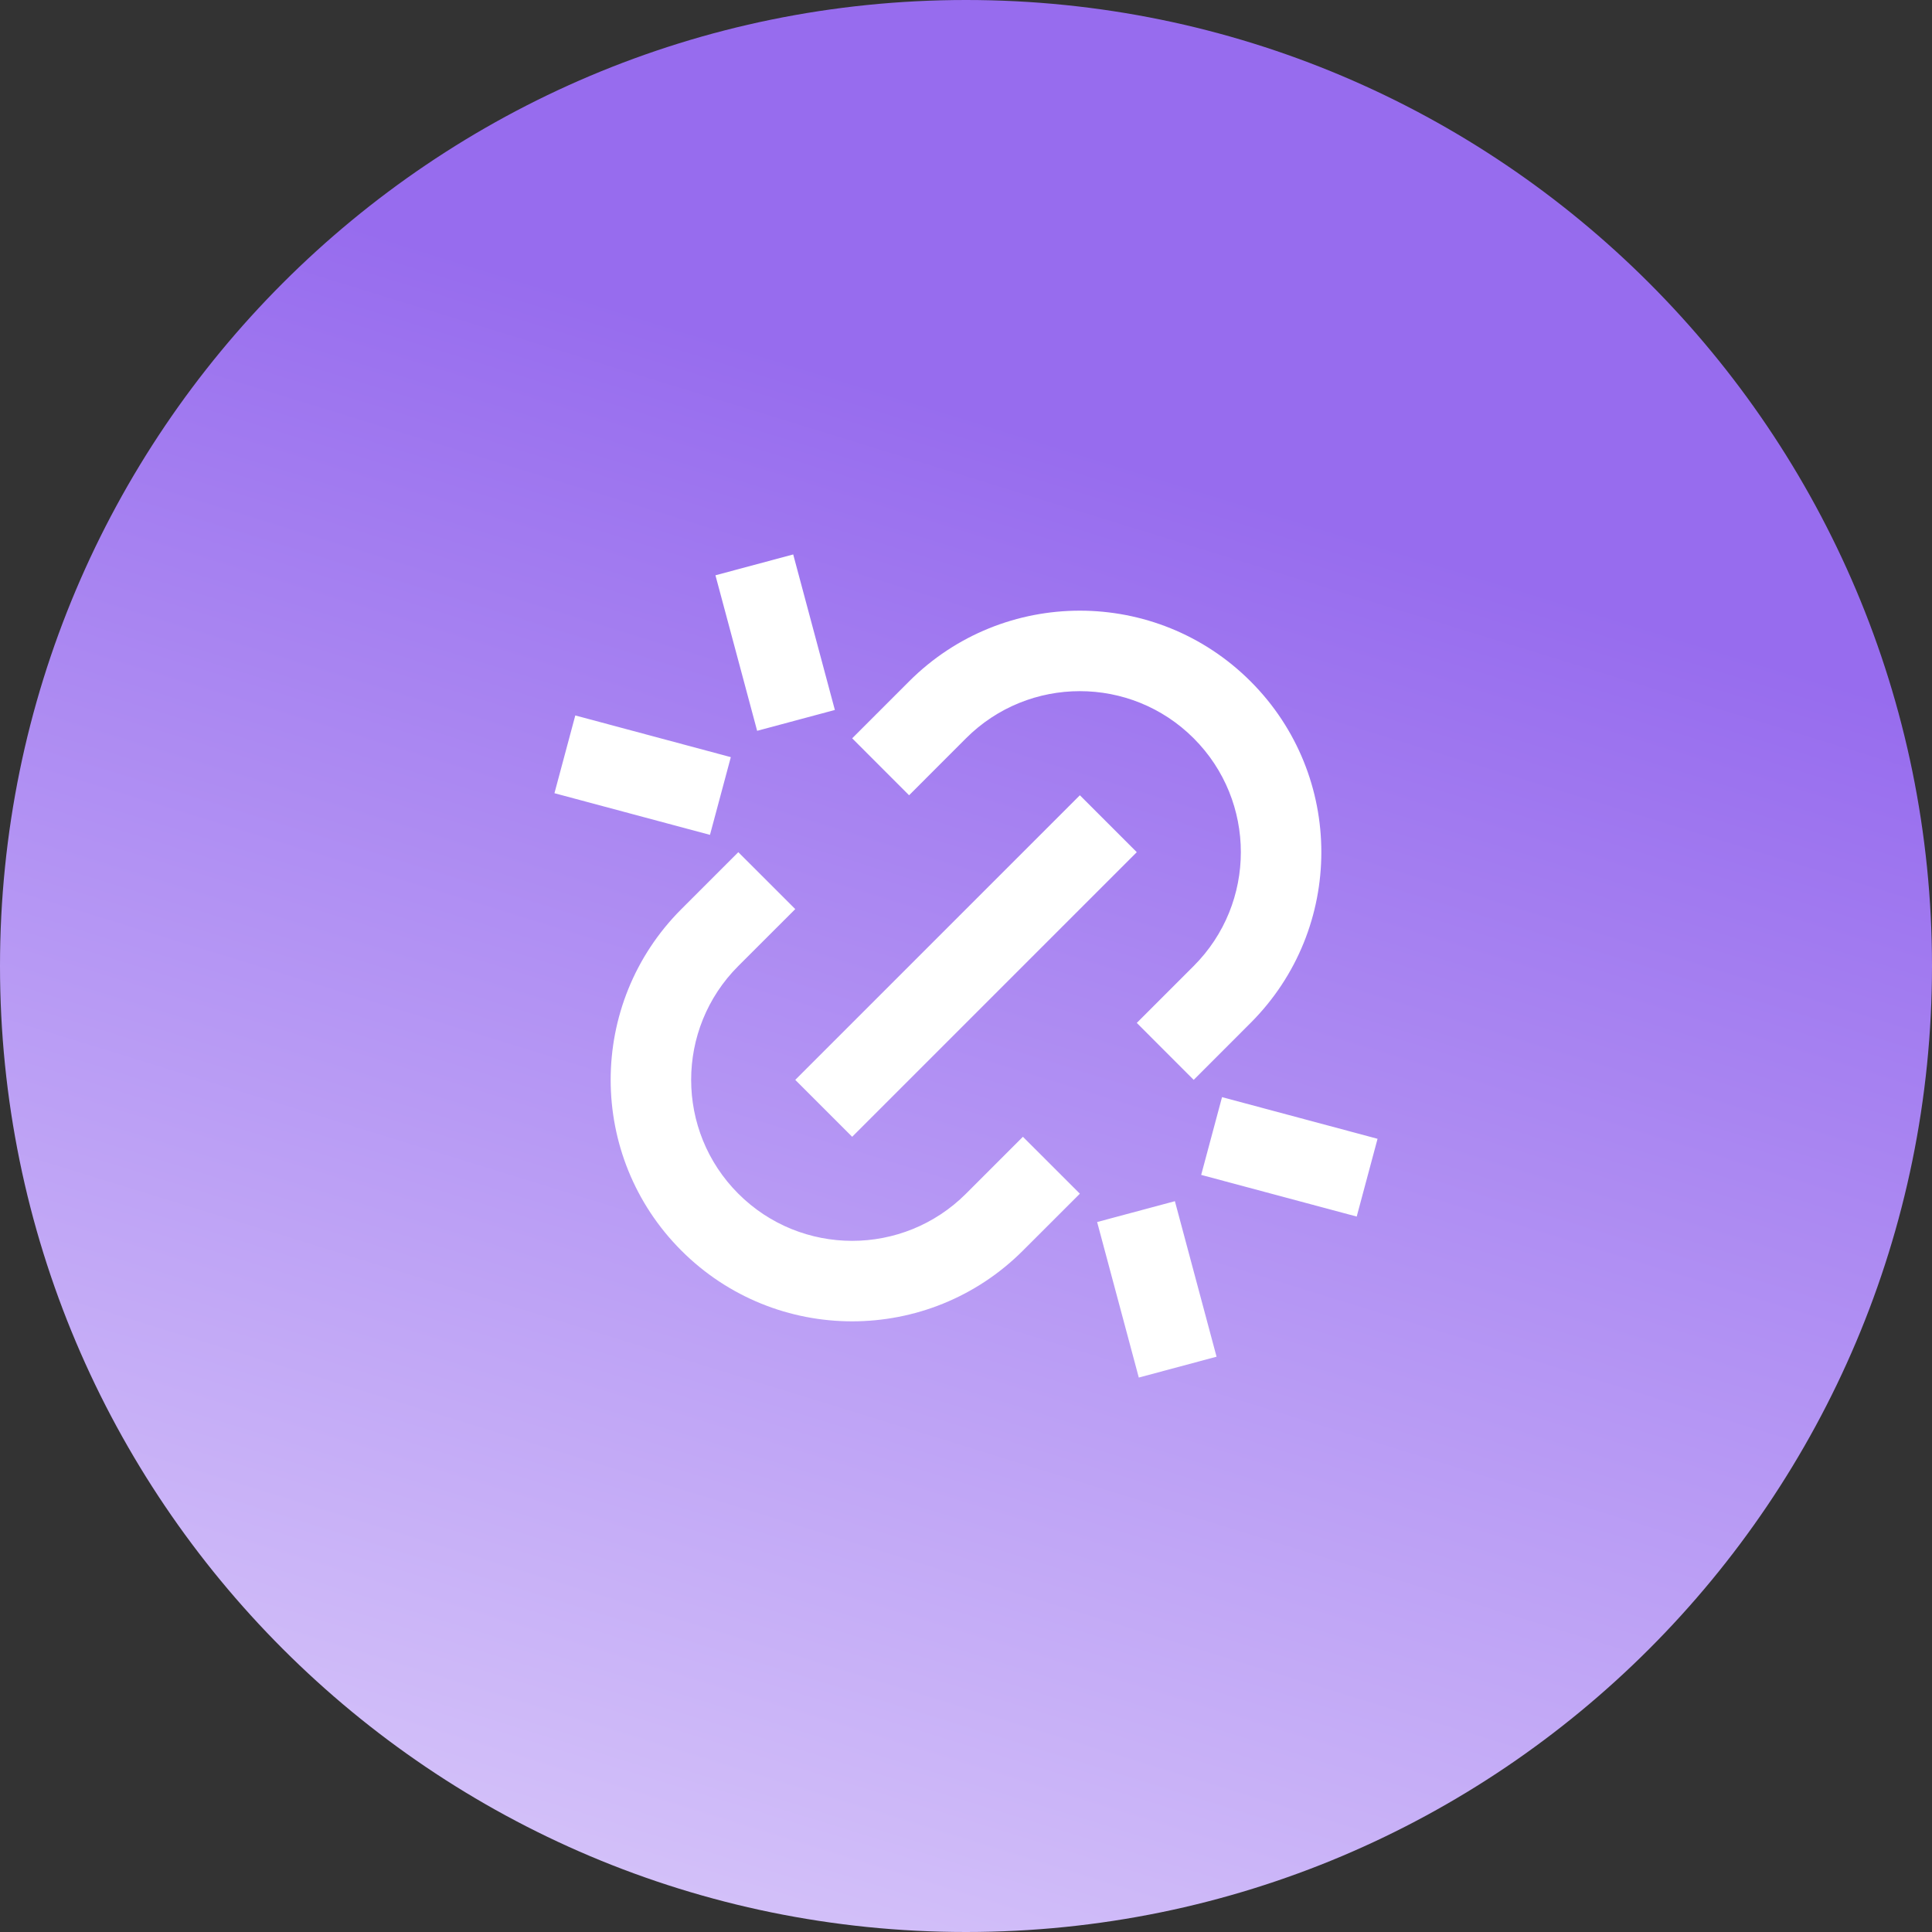
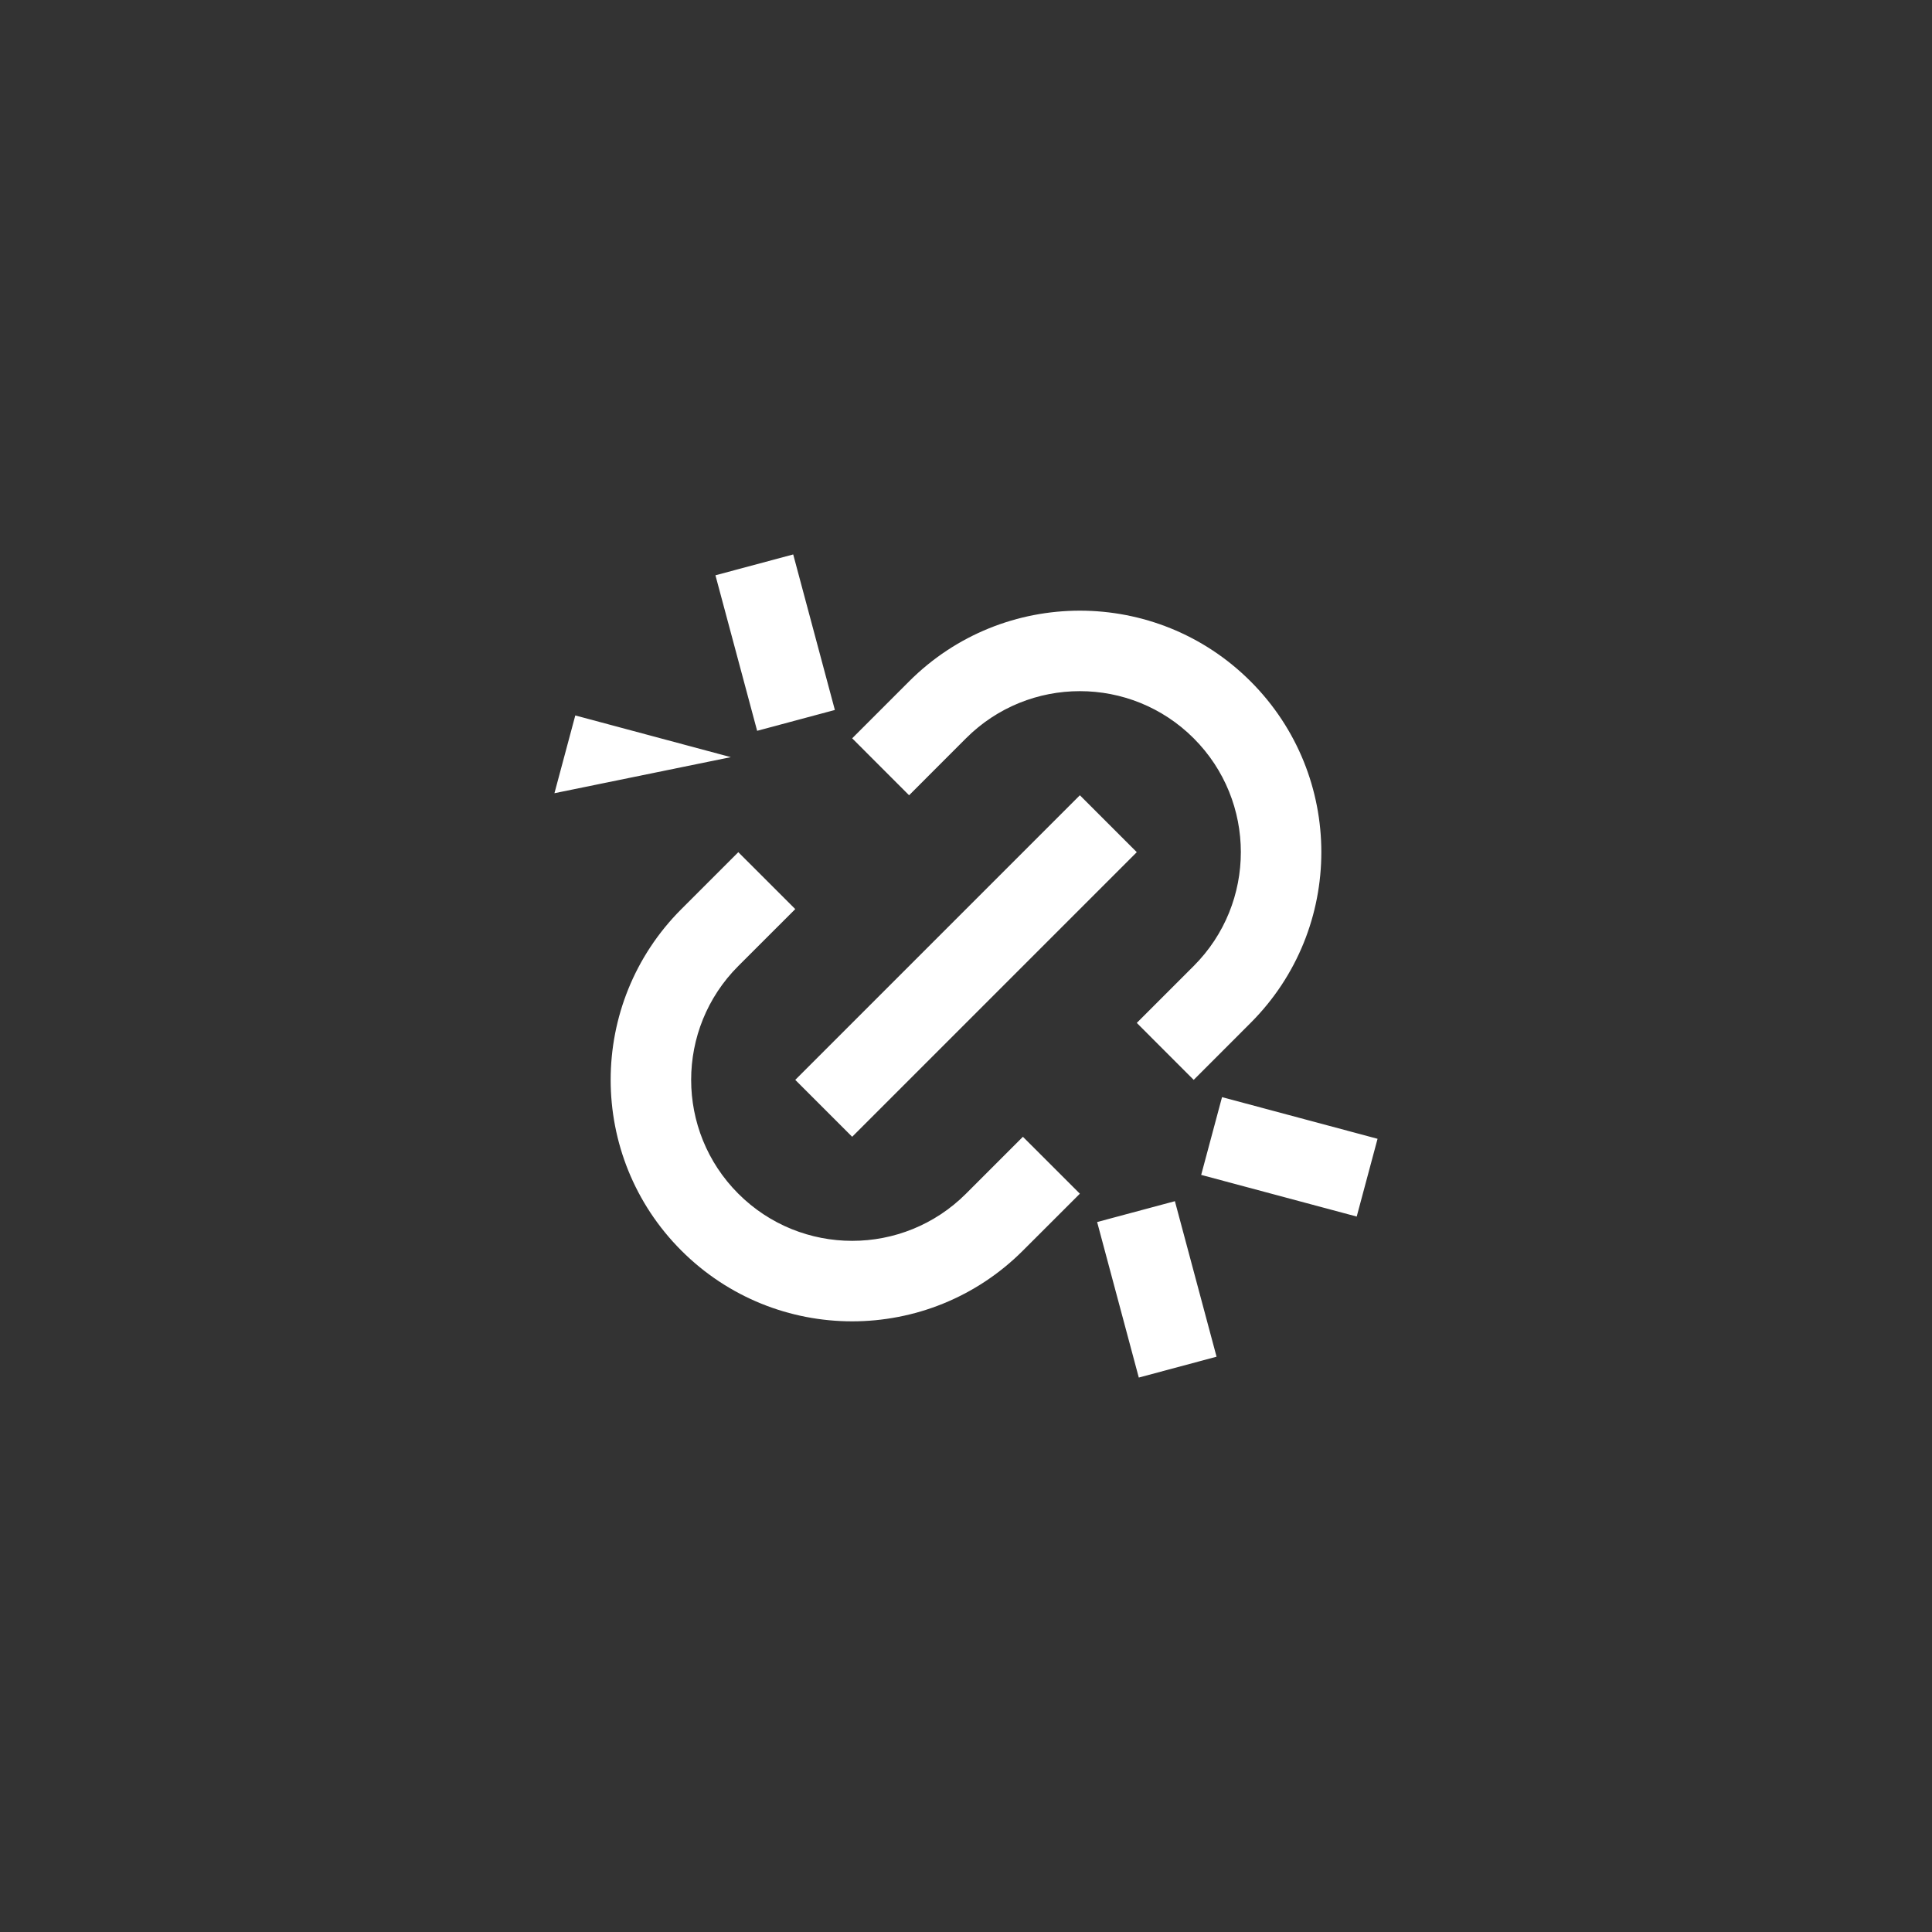
<svg xmlns="http://www.w3.org/2000/svg" width="48" height="48" viewBox="0 0 48 48" fill="none">
  <rect x="0" y="0" width="48" height="48" fill="#333333" stroke="none" />
-   <path d="M48 24C48 10.745 37.255 0 24 0C10.745 0 0 10.745 0 24C0 37.255 10.745 48 24 48C37.255 48 48 37.255 48 24Z" fill="url(#paint0_linear_34_530)" />
-   <path d="M29.657 26.829L28.243 25.414L29.657 24C31.219 22.438 31.219 19.905 29.657 18.343C28.095 16.781 25.562 16.781 24 18.343L22.586 19.758L21.172 18.343L22.586 16.929C24.929 14.586 28.728 14.586 31.071 16.929C33.414 19.272 33.414 23.071 31.071 25.414L29.657 26.829ZM26.829 29.657L25.414 31.071C23.071 33.414 19.272 33.414 16.929 31.071C14.586 28.728 14.586 24.929 16.929 22.586L18.343 21.172L19.758 22.586L18.343 24C16.781 25.562 16.781 28.095 18.343 29.657C19.905 31.219 22.438 31.219 24 29.657L25.414 28.243L26.829 29.657ZM26.829 19.758L28.243 21.172L21.172 28.243L19.758 26.829L26.829 19.758ZM17.775 14.293L19.707 13.775L20.742 17.639L18.811 18.157L17.775 14.293ZM27.258 30.361L29.19 29.843L30.225 33.707L28.293 34.225L27.258 30.361ZM14.293 17.775L18.157 18.811L17.639 20.742L13.775 19.707L14.293 17.775ZM30.361 27.258L34.225 28.293L33.707 30.225L29.843 29.19L30.361 27.258Z" fill="white" />
+   <path d="M29.657 26.829L28.243 25.414L29.657 24C31.219 22.438 31.219 19.905 29.657 18.343C28.095 16.781 25.562 16.781 24 18.343L22.586 19.758L21.172 18.343L22.586 16.929C24.929 14.586 28.728 14.586 31.071 16.929C33.414 19.272 33.414 23.071 31.071 25.414L29.657 26.829ZM26.829 29.657L25.414 31.071C23.071 33.414 19.272 33.414 16.929 31.071C14.586 28.728 14.586 24.929 16.929 22.586L18.343 21.172L19.758 22.586L18.343 24C16.781 25.562 16.781 28.095 18.343 29.657C19.905 31.219 22.438 31.219 24 29.657L25.414 28.243L26.829 29.657ZM26.829 19.758L28.243 21.172L21.172 28.243L19.758 26.829L26.829 19.758ZM17.775 14.293L19.707 13.775L20.742 17.639L18.811 18.157L17.775 14.293ZM27.258 30.361L29.19 29.843L30.225 33.707L28.293 34.225L27.258 30.361ZM14.293 17.775L18.157 18.811L13.775 19.707L14.293 17.775ZM30.361 27.258L34.225 28.293L33.707 30.225L29.843 29.19L30.361 27.258Z" fill="white" />
  <defs>
    <linearGradient id="paint0_linear_34_530" x1="28.8" y1="11.694" x2="15.2" y2="55.694" gradientUnits="userSpaceOnUse">
      <stop stop-color="#976CEE" />
      <stop offset="1" stop-color="#E1D4FC" />
    </linearGradient>
  </defs>
</svg>